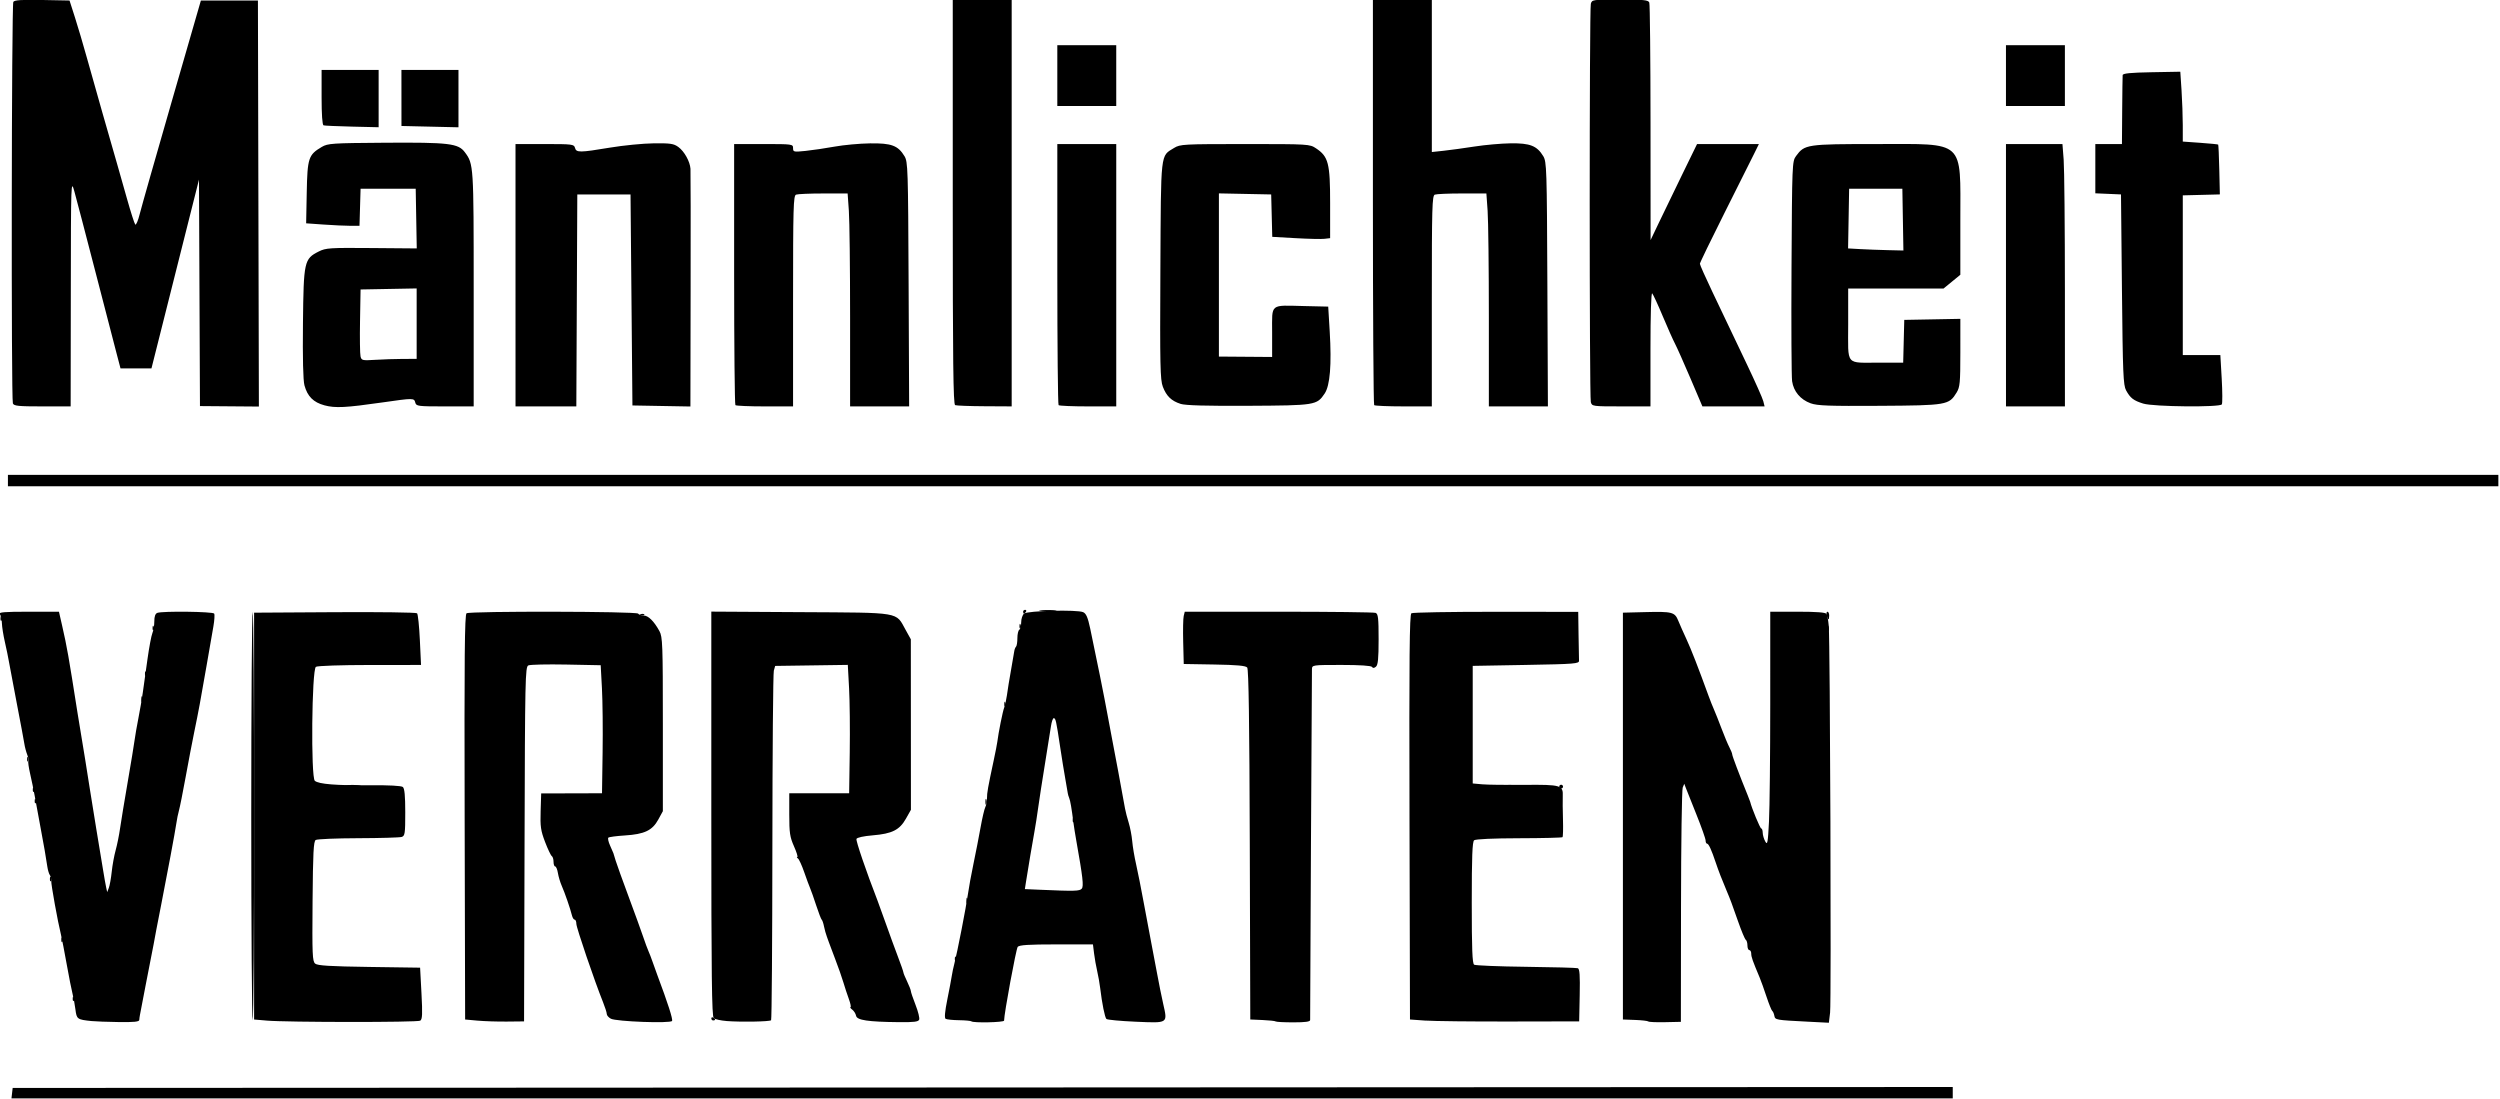
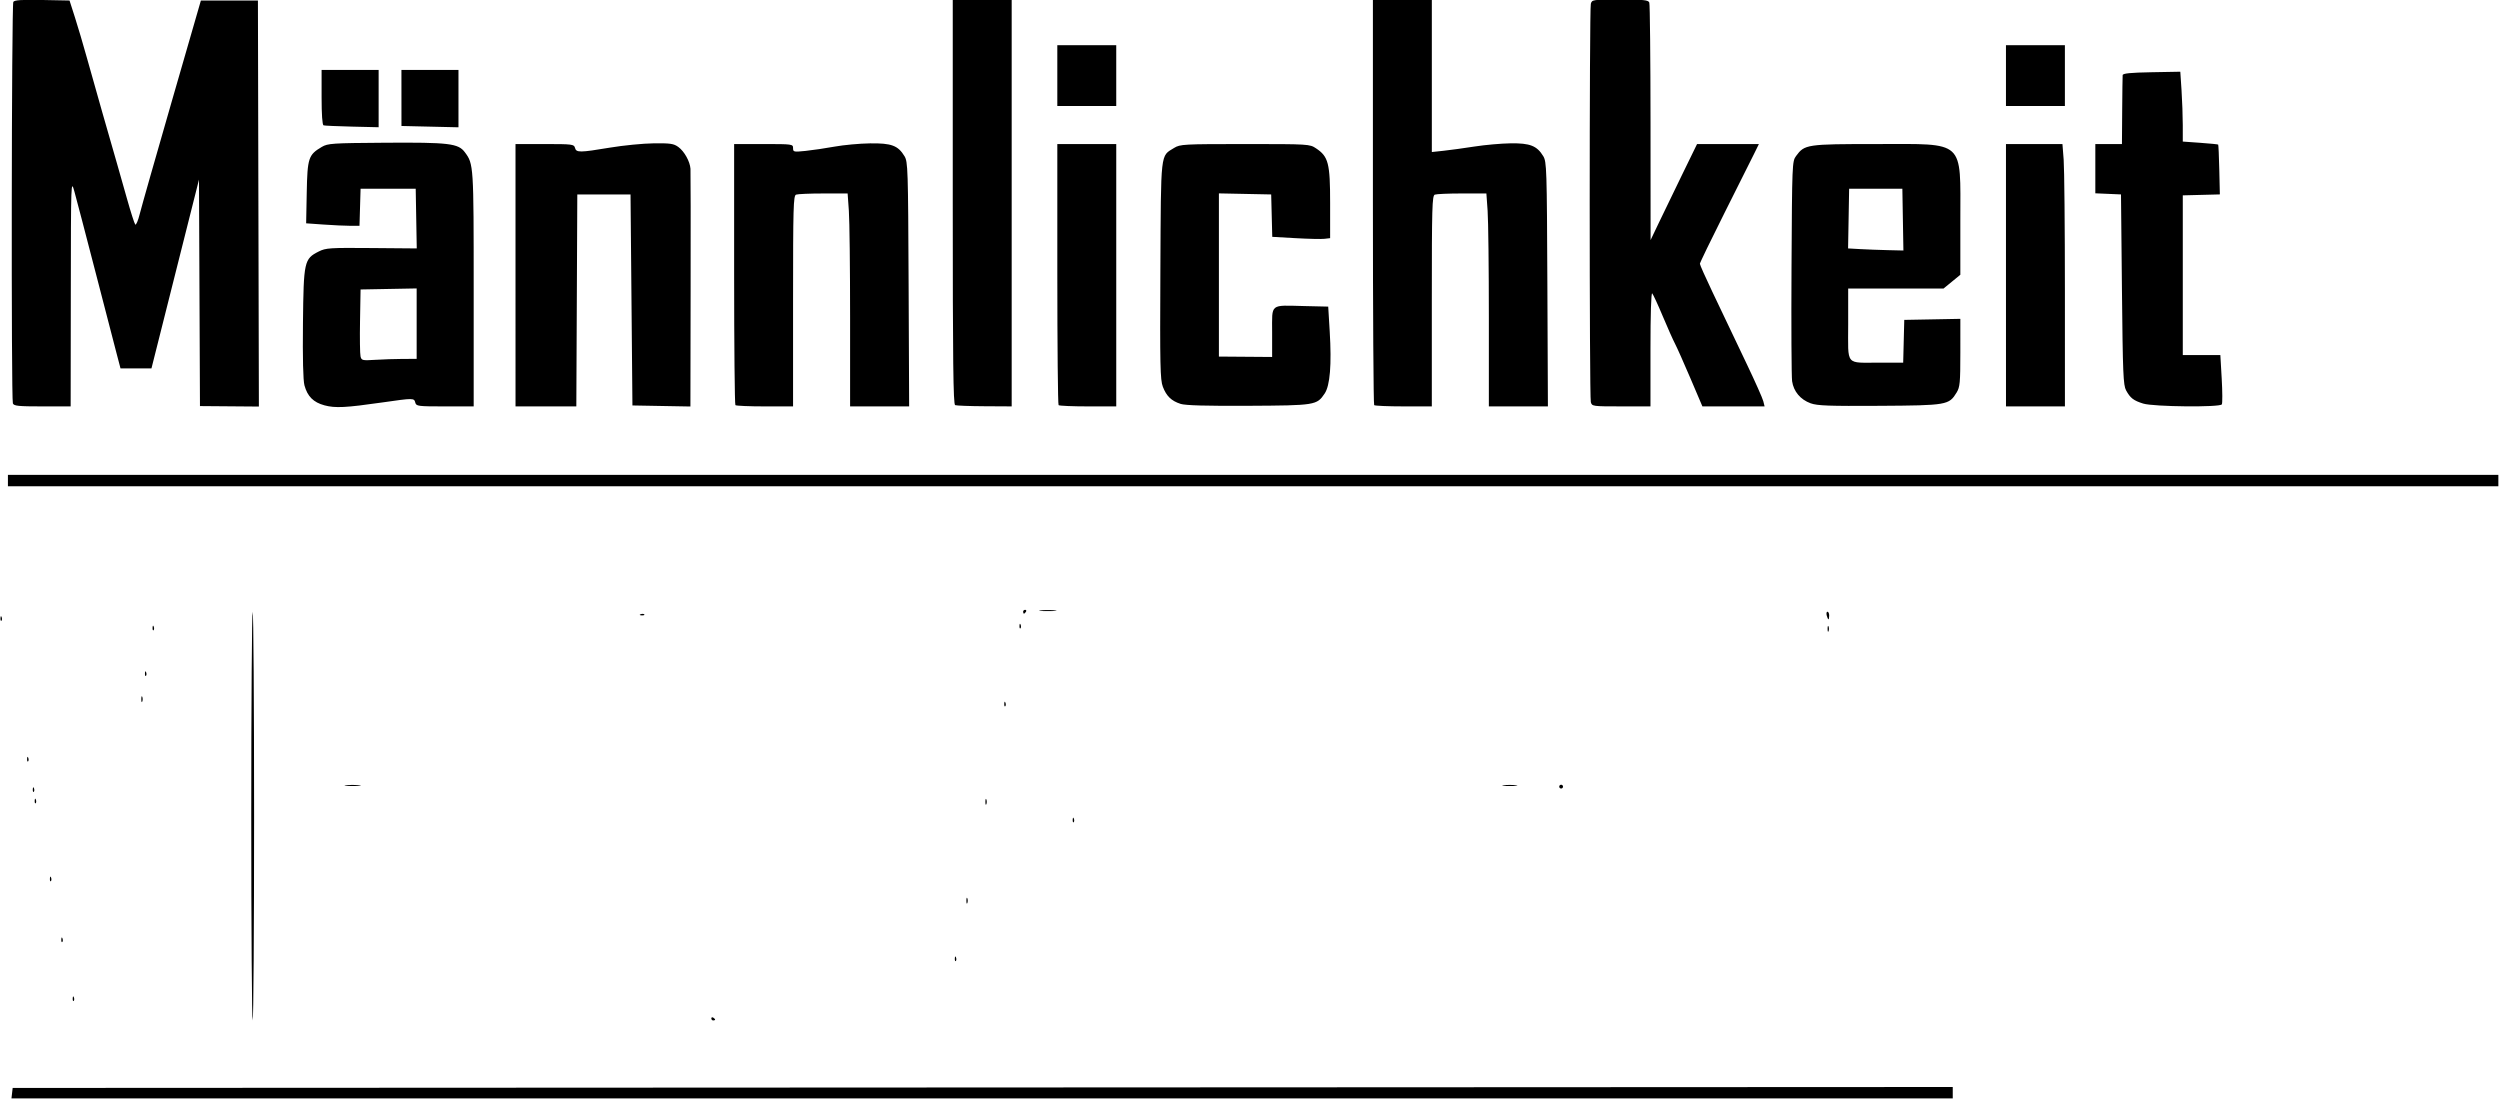
<svg xmlns="http://www.w3.org/2000/svg" xmlns:ns1="http://www.inkscape.org/namespaces/inkscape" xmlns:ns2="http://sodipodi.sourceforge.net/DTD/sodipodi-0.dtd" width="318.36" height="140" viewBox="0 0 318.36 140" version="1.1" id="svg1" xml:space="preserve" ns1:version="1.4.2 (ebf0e940d0, 2025-05-08)" ns2:docname="drawing.svg">
  <ns2:namedview id="namedview1" pagecolor="#ffffff" bordercolor="#000000" borderopacity="0.25" ns1:showpageshadow="2" ns1:pageopacity="0.0" ns1:pagecheckerboard="0" ns1:deskcolor="#d1d1d1" ns1:document-units="px" ns1:zoom="1.1085595" ns1:cx="296.33051" ns1:cy="13.080038" ns1:window-width="2560" ns1:window-height="1008" ns1:window-x="0" ns1:window-y="0" ns1:window-maximized="1" ns1:current-layer="layer1" />
  <defs id="defs1" />
  <g ns1:label="Layer 1" ns1:groupmode="layer" id="layer1" transform="translate(13.222,-153.676)">
    <g id="g5" transform="matrix(0.915,0,0,0.915,-113.772,40.563)" style="fill:#000000;fill-opacity:1">
      <path style="fill:#000000;fill-opacity:1" d="m 111.57,275.762 0.084,-0.728 135.004,-0.066 135.004,-0.066 v 0.794 0.794 H 246.574 111.487 Z m 33.289,-38.563 c 0,-15.643 0.089,-28.443 0.198,-28.443 0.109,0 0.198,12.799 0.198,28.443 0,15.643 -0.089,28.443 -0.198,28.443 -0.109,0 -0.198,-12.799 -0.198,-28.443 z m 64.029,28.163 c 0,-0.154 0.119,-0.207 0.265,-0.117 0.146,0.09 0.265,0.216 0.265,0.28 0,0.064 -0.119,0.117 -0.265,0.117 -0.146,0 -0.265,-0.126 -0.265,-0.28 z m -88.879,-2.785 c 0.013,-0.308 0.075,-0.371 0.16,-0.16 0.076,0.191 0.067,0.419 -0.021,0.507 -0.088,0.088 -0.15,-0.068 -0.139,-0.347 z m 122.767,-5.556 c 0.013,-0.308 0.075,-0.371 0.16,-0.16 0.076,0.191 0.067,0.419 -0.021,0.507 -0.088,0.088 -0.15,-0.068 -0.139,-0.347 z m -124.354,-2.646 c 0.013,-0.308 0.075,-0.371 0.16,-0.16 0.076,0.191 0.067,0.419 -0.021,0.507 -0.088,0.088 -0.15,-0.068 -0.139,-0.347 z m 125.963,-5.402 c 0,-0.364 0.06,-0.513 0.133,-0.331 0.073,0.182 0.073,0.48 0,0.661 -0.073,0.182 -0.133,0.033 -0.133,-0.331 z m -127.55,-3.065 c 0.013,-0.308 0.075,-0.371 0.16,-0.16 0.076,0.191 0.067,0.419 -0.021,0.507 -0.088,0.088 -0.15,-0.068 -0.139,-0.347 z m 142.346,-8.202 c 0.013,-0.308 0.075,-0.371 0.16,-0.16 0.076,0.191 0.067,0.419 -0.021,0.507 -0.088,0.088 -0.15,-0.068 -0.139,-0.347 z m -12.15,-2.491 c 0,-0.364 0.06,-0.513 0.133,-0.331 0.073,0.182 0.073,0.48 0,0.661 -0.073,0.182 -0.133,0.033 -0.133,-0.331 z m -132.313,-0.154 c 0.013,-0.308 0.075,-0.371 0.16,-0.16 0.076,0.191 0.067,0.419 -0.021,0.507 -0.088,0.088 -0.15,-0.068 -0.139,-0.347 z m -0.265,-1.587 c 0.013,-0.308 0.075,-0.371 0.16,-0.16 0.076,0.191 0.067,0.419 -0.021,0.507 -0.088,0.088 -0.15,-0.068 -0.139,-0.347 z m 212.44,-0.375 c 0,-0.146 0.119,-0.265 0.265,-0.265 0.146,0 0.265,0.119 0.265,0.265 0,0.146 -0.119,0.265 -0.265,0.265 -0.146,0 -0.265,-0.119 -0.265,-0.265 z m -168.876,-0.191 c 0.47,-0.058 1.303,-0.059 1.852,-0.002 0.549,0.057 0.165,0.105 -0.854,0.106 -1.019,10e-4 -1.468,-0.046 -0.998,-0.104 z m 161.137,-4.4e-4 c 0.473,-0.059 1.247,-0.059 1.72,0 0.473,0.059 0.086,0.107 -0.86,0.107 -0.946,0 -1.333,-0.048 -0.86,-0.107 z m -205.494,-3.667 c 0.013,-0.308 0.075,-0.371 0.16,-0.16 0.076,0.191 0.067,0.419 -0.021,0.507 -0.088,0.088 -0.15,-0.068 -0.139,-0.347 z m 135.996,-7.673 c 0.013,-0.308 0.075,-0.371 0.16,-0.16 0.076,0.191 0.067,0.419 -0.021,0.507 -0.088,0.088 -0.15,-0.068 -0.139,-0.347 z m -120.1,-0.639 c 0,-0.364 0.06,-0.513 0.133,-0.331 0.073,0.182 0.073,0.48 0,0.661 -0.073,0.182 -0.133,0.033 -0.133,-0.331 z m 0.508,-3.594 c 0.013,-0.308 0.075,-0.371 0.16,-0.16 0.076,0.191 0.067,0.419 -0.021,0.507 -0.088,0.088 -0.15,-0.068 -0.139,-0.347 z m 234.177,-6.196 c 0,-0.364 0.06,-0.513 0.133,-0.331 0.073,0.182 0.073,0.48 0,0.661 -0.073,0.182 -0.133,0.033 -0.133,-0.331 z m -233.119,-0.154 c 0.013,-0.308 0.075,-0.371 0.16,-0.16 0.076,0.191 0.067,0.419 -0.021,0.507 -0.088,0.088 -0.15,-0.068 -0.139,-0.347 z m 120.65,-0.265 c 0.013,-0.308 0.075,-0.371 0.16,-0.16 0.076,0.191 0.067,0.419 -0.021,0.507 -0.088,0.088 -0.15,-0.068 -0.139,-0.347 z m -141.817,-1.058 c 0.013,-0.308 0.075,-0.371 0.16,-0.16 0.076,0.191 0.067,0.419 -0.021,0.507 -0.088,0.088 -0.15,-0.068 -0.139,-0.347 z m 254.167,-0.375 c -0.076,-0.291 -0.03,-0.529 0.101,-0.529 0.132,0 0.24,0.238 0.24,0.529 0,0.291 -0.046,0.529 -0.101,0.529 -0.056,0 -0.164,-0.238 -0.24,-0.529 z m -165.073,-0.181 c 0.191,-0.076 0.419,-0.067 0.507,0.021 0.088,0.088 -0.068,0.15 -0.347,0.139 -0.308,-0.013 -0.371,-0.075 -0.16,-0.16 z m 53.231,-0.348 c 0,-0.146 0.126,-0.265 0.28,-0.265 0.154,0 0.207,0.119 0.117,0.265 -0.09,0.146 -0.216,0.265 -0.28,0.265 -0.064,0 -0.117,-0.119 -0.117,-0.265 z m 2.447,-0.193 c 0.546,-0.057 1.439,-0.057 1.984,0 0.546,0.057 0.099,0.104 -0.992,0.104 -1.091,0 -1.538,-0.047 -0.992,-0.104 z M 110.993,190.5 v -0.794 H 284.295 457.597 V 190.5 191.294 H 284.295 110.993 Z m 44.053,-10.468 c -1.534,-0.412 -2.371,-1.248 -2.784,-2.782 -0.186,-0.692 -0.26,-3.758 -0.207,-8.661 0.092,-8.607 0.166,-8.945 2.205,-9.971 0.973,-0.49 1.517,-0.525 7.341,-0.476 l 6.291,0.053 -0.073,-4.154 -0.073,-4.154 h -3.836 -3.836 l -0.076,2.58 -0.076,2.58 h -1.273 c -0.7,0 -2.37,-0.078 -3.712,-0.173 l -2.439,-0.173 0.083,-4.306 c 0.093,-4.795 0.239,-5.235 2.095,-6.327 0.837,-0.492 1.432,-0.532 8.704,-0.582 9.008,-0.062 10.291,0.09 11.209,1.328 1.217,1.64 1.226,1.781 1.226,19.004 v 16.365 h -3.994 c -3.771,0 -4.001,-0.029 -4.132,-0.529 -0.17,-0.649 -0.224,-0.649 -4.603,-0.021 -5.101,0.732 -6.539,0.804 -8.041,0.4 z m 10.914,-6.459 1.918,-0.006 v -4.902 -4.902 l -3.903,0.073 -3.903,0.073 -0.075,4.366 c -0.042,2.401 -0.01,4.631 0.07,4.955 0.137,0.556 0.253,0.582 2.06,0.469 1.053,-0.066 2.778,-0.123 3.833,-0.126 z m -54.277,6.19 c -0.245,-0.637 -0.184,-55.492 0.062,-55.879 0.162,-0.255 1.153,-0.32 4.019,-0.265 l 3.804,0.074 0.762,2.381 c 0.419,1.31 1.158,3.81 1.643,5.556 0.871,3.139 3.467,12.257 4.219,14.817 0.214,0.728 0.822,2.871 1.352,4.763 0.53,1.892 1.057,3.538 1.17,3.659 0.113,0.12 0.393,-0.534 0.621,-1.455 0.228,-0.921 2.237,-7.984 4.464,-15.697 l 4.049,-14.023 h 3.969 3.969 l 0.067,28.254 0.067,28.254 -4.1,-0.033 -4.1,-0.033 -0.068,-15.758 -0.068,-15.758 -3.307,13.135 -3.307,13.135 -2.154,8e-4 -2.154,8e-4 -0.539,-2.051 c -0.296,-1.128 -1.631,-6.277 -2.967,-11.443 -1.336,-5.166 -2.645,-10.167 -2.909,-11.113 -0.479,-1.713 -0.481,-1.661 -0.502,14.089 l -0.021,15.809 h -3.94 c -3.349,0 -3.965,-0.063 -4.101,-0.419 z M 181.636,161.925 v -18.256 h 4.07 c 3.848,0 4.078,0.029 4.209,0.529 0.177,0.677 0.633,0.673 4.879,-0.034 1.859,-0.309 4.59,-0.577 6.07,-0.595 2.332,-0.028 2.791,0.04 3.44,0.514 0.829,0.605 1.609,2.007 1.684,3.026 0.027,0.364 0.036,7.957 0.019,16.874 l -0.029,16.213 -4.035,-0.073 -4.035,-0.073 -0.132,-14.684 -0.132,-14.684 h -3.704 -3.704 l -0.068,14.751 -0.068,14.751 h -4.231 -4.231 z m 30.603,18.08 c -0.097,-0.097 -0.176,-8.312 -0.176,-18.256 v -18.08 h 4.101 c 4.013,0 4.101,0.012 4.101,0.566 0,0.539 0.083,0.557 1.738,0.388 0.956,-0.098 2.772,-0.366 4.035,-0.596 1.263,-0.23 3.487,-0.434 4.943,-0.454 2.979,-0.041 3.893,0.3 4.793,1.786 0.473,0.781 0.503,1.709 0.573,17.824 l 0.074,16.999 h -4.109 -4.109 v -12.395 c 0,-6.817 -0.077,-13.485 -0.172,-14.817 l -0.172,-2.422 h -3.378 c -1.858,0 -3.567,0.072 -3.797,0.161 -0.375,0.144 -0.419,1.696 -0.419,14.817 v 14.656 h -3.925 c -2.159,0 -4.004,-0.079 -4.101,-0.176 z m 30.581,0.001 c -0.262,-0.106 -0.331,-6.012 -0.331,-28.29 v -28.156 h 4.101 4.101 v 28.31 28.31 l -3.77,-0.021 c -2.074,-0.011 -3.919,-0.081 -4.101,-0.154 z m 14.398,-0.001 c -0.097,-0.097 -0.176,-8.312 -0.176,-18.256 v -18.08 h 4.101 4.101 v 18.256 18.256 h -3.925 c -2.159,0 -4.004,-0.079 -4.101,-0.176 z m 16.982,-0.175 c -1.287,-0.413 -1.972,-1.075 -2.475,-2.393 -0.365,-0.957 -0.407,-2.959 -0.34,-16.173 0.085,-16.8 -0.02,-15.861 1.921,-17.061 0.822,-0.508 1.299,-0.534 9.855,-0.534 8.899,0 9.001,0.006 9.891,0.599 1.718,1.144 1.957,2.075 1.957,7.603 v 4.895 l -0.794,0.092 c -0.437,0.051 -2.248,0.009 -4.026,-0.092 l -3.233,-0.184 -0.075,-2.95 -0.075,-2.95 -3.638,-0.074 -3.638,-0.074 v 11.355 11.355 l 3.704,0.028 3.704,0.028 v -3.433 c 0,-4.08 -0.388,-3.765 4.498,-3.652 l 3.307,0.076 0.208,3.44 c 0.281,4.662 0.047,7.545 -0.704,8.661 -1.093,1.623 -1.281,1.653 -10.616,1.703 -5.859,0.031 -8.764,-0.05 -9.432,-0.265 z m 26.939,0.175 c -0.097,-0.097 -0.176,-12.837 -0.176,-28.31 v -28.134 h 4.101 4.101 v 10.609 10.609 l 1.654,-0.178 c 0.91,-0.098 2.844,-0.363 4.299,-0.59 1.455,-0.227 3.717,-0.426 5.027,-0.444 2.691,-0.035 3.653,0.345 4.528,1.79 0.473,0.781 0.503,1.709 0.572,17.824 l 0.074,16.999 h -4.109 -4.109 v -12.395 c 0,-6.817 -0.077,-13.485 -0.172,-14.817 l -0.172,-2.422 h -3.378 c -1.858,0 -3.567,0.072 -3.797,0.161 -0.375,0.144 -0.419,1.696 -0.419,14.817 v 14.656 h -3.925 c -2.159,0 -4.004,-0.079 -4.101,-0.176 z m 30.153,-0.419 c -0.208,-0.778 -0.208,-54.652 0,-55.43 0.156,-0.583 0.238,-0.595 4.069,-0.595 3.321,0 3.934,0.063 4.07,0.419 0.088,0.23 0.165,7.761 0.17,16.735 l 0.009,16.316 1.201,-2.514 c 0.661,-1.382 2.115,-4.388 3.232,-6.679 l 2.031,-4.165 4.304,-0.002 4.304,-0.002 -0.683,1.389 c -0.376,0.764 -2.223,4.455 -4.106,8.201 -1.882,3.747 -3.423,6.93 -3.423,7.074 0,0.144 0.782,1.901 1.737,3.903 0.955,2.003 1.962,4.118 2.238,4.7 0.275,0.582 1.438,3.023 2.584,5.424 1.146,2.401 2.165,4.693 2.265,5.093 l 0.182,0.728 h -4.328 -4.328 l -1.663,-3.903 c -0.914,-2.146 -1.883,-4.319 -2.152,-4.829 -0.269,-0.509 -1.039,-2.236 -1.71,-3.836 -0.671,-1.601 -1.329,-3.024 -1.462,-3.162 -0.146,-0.152 -0.241,2.92 -0.241,7.739 v 7.99 h -4.07 c -3.997,0 -4.073,-0.011 -4.23,-0.595 z m 30.598,0.166 c -1.426,-0.516 -2.378,-1.65 -2.585,-3.078 -0.089,-0.618 -0.126,-7.752 -0.082,-15.855 0.079,-14.418 0.092,-14.747 0.628,-15.478 1.197,-1.632 1.469,-1.672 11.253,-1.672 12.383,-5.7e-4 11.615,-0.703 11.615,10.613 v 7.579 l -1.169,0.958 -1.169,0.958 h -6.636 -6.636 v 4.996 c 0,5.887 -0.477,5.313 4.423,5.319 l 3.232,0.004 0.075,-2.977 0.075,-2.977 3.903,-0.073 3.903,-0.073 -9.8e-4,4.703 c -8.9e-4,4.198 -0.057,4.794 -0.517,5.55 -1.066,1.748 -1.323,1.793 -10.726,1.853 -7.029,0.045 -8.656,-0.015 -9.584,-0.35 z m 12.832,-25.566 -0.073,-4.299 h -3.704 -3.704 l -0.073,4.154 -0.073,4.154 1.66,0.094 c 0.913,0.052 2.646,0.117 3.85,0.145 l 2.189,0.051 z m 14.347,7.739 v -18.256 h 3.93 3.93 l 0.17,2.183 c 0.093,1.201 0.171,9.416 0.172,18.256 l 0.002,16.073 h -4.101 -4.101 z m 19.108,17.867 c -1.357,-0.424 -1.801,-0.766 -2.39,-1.841 -0.396,-0.722 -0.46,-2.298 -0.578,-14.042 l -0.132,-13.229 -1.786,-0.078 -1.786,-0.078 v -3.427 -3.428 h 1.852 1.852 l 0.033,-4.63 c 0.018,-2.547 0.048,-4.779 0.066,-4.961 0.025,-0.245 1.069,-0.35 4.028,-0.404 l 3.995,-0.073 0.171,2.586 c 0.094,1.423 0.172,3.61 0.173,4.862 l 0.001,2.275 2.426,0.172 c 1.334,0.095 2.459,0.206 2.501,0.247 0.041,0.041 0.111,1.619 0.154,3.505 l 0.079,3.43 -1.984,0.051 c -1.091,0.028 -2.252,0.058 -2.58,0.066 l -0.595,0.015 v 11.113 11.113 h 2.614 2.614 l 0.19,3.291 c 0.104,1.81 0.112,3.417 0.016,3.572 -0.264,0.428 -9.509,0.336 -10.933,-0.108 z m -253.256,-38.725 c -0.171,-0.055 -0.273,-1.515 -0.273,-3.903 V 133.35 h 3.969 3.969 v 3.99 3.99 l -3.696,-0.087 c -2.033,-0.048 -3.819,-0.127 -3.969,-0.175 z m 10.841,-3.814 -0.002,-3.903 h 3.969 3.969 v 3.994 3.994 l -3.967,-0.092 -3.967,-0.092 z m 91.279,-3.109 v -4.233 h 4.101 4.101 v 4.233 4.233 h -4.101 -4.101 z m 132.027,0 v -4.233 h 4.101 4.101 v 4.233 4.233 h -4.101 -4.101 z" id="path6" />
-       <path style="fill:#000000;fill-opacity:1" d="m 122.634,265.726 c -1.994,-0.205 -2.073,-0.262 -2.244,-1.607 -0.088,-0.691 -0.269,-1.672 -0.402,-2.182 -0.134,-0.509 -0.499,-2.355 -0.811,-4.101 -0.312,-1.746 -0.67,-3.592 -0.794,-4.101 -0.466,-1.903 -1.393,-7.03 -1.362,-7.528 0.018,-0.284 -0.067,-0.642 -0.188,-0.794 -0.121,-0.152 -0.283,-0.694 -0.359,-1.203 -0.234,-1.56 -0.418,-2.618 -0.963,-5.532 -0.289,-1.541 -0.642,-3.457 -0.784,-4.257 -0.143,-0.8 -0.43,-2.195 -0.639,-3.1 -0.208,-0.904 -0.319,-1.704 -0.245,-1.777 0.073,-0.073 0.003,-0.464 -0.155,-0.869 -0.159,-0.405 -0.341,-1.093 -0.406,-1.53 -0.065,-0.437 -0.544,-2.996 -1.065,-5.689 -0.521,-2.692 -1.015,-5.312 -1.097,-5.821 -0.083,-0.509 -0.328,-1.698 -0.545,-2.641 -0.217,-0.943 -0.407,-2.134 -0.421,-2.646 -0.015,-0.512 -0.144,-1.08 -0.287,-1.262 -0.206,-0.262 0.626,-0.331 3.984,-0.331 h 4.245 l 0.437,1.918 c 0.688,3.02 0.901,4.226 2.137,12.105 0.162,1.029 0.472,2.916 1.065,6.482 0.218,1.31 0.501,3.096 0.628,3.969 0.128,0.873 0.54,3.433 0.917,5.689 0.377,2.256 0.81,4.875 0.962,5.821 0.152,0.946 0.342,2.017 0.422,2.381 l 0.145,0.661 0.229,-0.599 c 0.126,-0.329 0.307,-1.341 0.403,-2.249 0.096,-0.908 0.34,-2.245 0.543,-2.973 0.203,-0.728 0.48,-2.097 0.615,-3.043 0.135,-0.946 0.616,-3.863 1.068,-6.482 0.452,-2.619 0.883,-5.239 0.957,-5.821 0.075,-0.582 0.313,-1.951 0.528,-3.043 0.216,-1.091 0.492,-2.699 0.614,-3.572 0.122,-0.873 0.414,-2.957 0.648,-4.63 0.234,-1.673 0.544,-3.316 0.689,-3.65 0.145,-0.334 0.264,-1.066 0.264,-1.625 0,-0.684 0.137,-1.07 0.419,-1.178 0.701,-0.269 7.739,-0.182 7.912,0.098 0.088,0.142 0.038,0.946 -0.109,1.786 -0.148,0.84 -0.578,3.314 -0.956,5.496 -0.837,4.837 -1.09,6.198 -1.721,9.26 -0.27,1.31 -0.804,4.108 -1.188,6.218 -0.384,2.11 -0.8,4.194 -0.925,4.63 -0.125,0.437 -0.294,1.27 -0.375,1.852 -0.139,0.996 -1.308,7.271 -2.12,11.377 -0.49,2.479 -0.899,4.617 -1.037,5.424 -0.062,0.364 -0.179,0.959 -0.259,1.323 -0.08,0.364 -0.463,2.328 -0.851,4.366 -0.388,2.037 -0.742,3.883 -0.786,4.101 -0.044,0.218 -0.089,0.546 -0.1,0.728 -0.015,0.246 -0.752,0.32 -2.865,0.288 -1.564,-0.023 -3.261,-0.085 -3.77,-0.138 z m 24.342,-0.07 -1.72,-0.147 v -28.31 -28.31 l 11.229,-0.069 c 6.176,-0.038 11.329,0.031 11.452,0.154 0.123,0.123 0.297,1.791 0.387,3.707 l 0.164,3.484 -7.117,0.004 c -4.019,0.002 -7.29,0.113 -7.514,0.255 -0.578,0.365 -0.718,15.395 -0.148,15.868 0.557,0.462 2.962,0.654 7.683,0.614 2.629,-0.022 4.355,0.07 4.564,0.243 0.238,0.198 0.336,1.225 0.336,3.536 0,2.956 -0.046,3.272 -0.498,3.415 -0.274,0.087 -2.994,0.166 -6.045,0.176 -3.051,0.01 -5.715,0.121 -5.918,0.247 -0.303,0.187 -0.383,1.753 -0.439,8.539 -0.061,7.426 -0.022,8.348 0.365,8.67 0.334,0.277 2.055,0.383 7.517,0.461 l 7.084,0.102 0.191,3.571 c 0.155,2.9 0.123,3.615 -0.173,3.805 -0.387,0.247 -18.486,0.236 -21.399,-0.013 z m 29.369,0.01 -1.72,-0.157 -0.067,-28.162 c -0.053,-22.355 0.001,-28.205 0.265,-28.373 0.501,-0.318 23.682,-0.274 23.88,0.046 0.09,0.146 0.433,0.265 0.762,0.265 0.648,0 1.446,0.787 2.201,2.168 0.44,0.806 0.477,1.813 0.477,12.969 v 12.094 l -0.641,1.174 c -0.825,1.511 -1.923,2.032 -4.643,2.204 -1.168,0.074 -2.205,0.212 -2.303,0.307 -0.099,0.095 0.01,0.589 0.241,1.099 0.231,0.509 0.439,0.986 0.461,1.058 0.022,0.073 0.168,0.549 0.323,1.058 0.156,0.509 0.969,2.772 1.808,5.027 0.839,2.256 1.746,4.756 2.015,5.556 0.269,0.8 0.599,1.693 0.732,1.984 0.133,0.291 0.386,0.946 0.561,1.455 0.175,0.509 0.474,1.343 0.665,1.852 1.494,3.991 2.201,6.193 2.06,6.421 -0.225,0.364 -7.766,0.087 -8.514,-0.313 -0.314,-0.168 -0.571,-0.464 -0.571,-0.658 0,-0.194 -0.234,-0.934 -0.52,-1.644 -1.182,-2.935 -3.713,-10.368 -3.713,-10.903 0,-0.317 -0.105,-0.576 -0.234,-0.576 -0.129,0 -0.299,-0.268 -0.378,-0.595 -0.226,-0.929 -0.992,-3.151 -1.42,-4.115 -0.213,-0.48 -0.454,-1.284 -0.535,-1.786 -0.081,-0.502 -0.252,-0.913 -0.378,-0.913 -0.126,0 -0.23,-0.291 -0.23,-0.646 0,-0.355 -0.109,-0.713 -0.242,-0.795 -0.133,-0.082 -0.555,-0.967 -0.936,-1.967 -0.602,-1.575 -0.684,-2.146 -0.618,-4.286 l 0.076,-2.469 4.233,-0.012 4.233,-0.012 0.083,-5.689 c 0.046,-3.129 0.004,-7.138 -0.092,-8.909 l -0.174,-3.22 -4.803,-0.095 c -2.642,-0.052 -5.011,0.002 -5.265,0.12 -0.434,0.202 -0.466,1.714 -0.529,24.879 l -0.068,24.664 -2.381,0.025 c -1.31,0.014 -3.155,-0.046 -4.101,-0.132 z m 34.668,0.054 c -0.796,-0.061 -1.6,-0.238 -1.786,-0.392 -0.271,-0.225 -0.339,-5.879 -0.339,-28.434 v -28.153 l 12.416,0.074 c 14.153,0.084 13.217,-0.074 14.631,2.477 l 0.721,1.301 0.006,11.867 0.006,11.867 -0.693,1.23 c -0.888,1.577 -1.924,2.097 -4.621,2.322 -1.274,0.106 -2.191,0.307 -2.264,0.497 -0.101,0.263 1.346,4.502 2.934,8.598 0.197,0.509 0.736,1.998 1.196,3.307 0.46,1.31 1.186,3.298 1.613,4.418 0.427,1.12 0.781,2.132 0.786,2.249 0.005,0.117 0.239,0.688 0.52,1.27 0.281,0.582 0.515,1.185 0.52,1.339 0.005,0.154 0.3,1.024 0.657,1.933 0.356,0.909 0.582,1.824 0.501,2.035 -0.116,0.301 -0.715,0.376 -2.83,0.354 -4.318,-0.046 -5.835,-0.273 -5.953,-0.891 -0.055,-0.287 -0.294,-0.671 -0.532,-0.851 -0.238,-0.181 -0.348,-0.333 -0.245,-0.337 0.103,-0.005 0.001,-0.514 -0.225,-1.133 -0.227,-0.618 -0.569,-1.66 -0.762,-2.315 -0.192,-0.655 -0.715,-2.143 -1.162,-3.307 -0.447,-1.164 -0.827,-2.176 -0.846,-2.249 -0.019,-0.073 -0.147,-0.43 -0.286,-0.794 -0.139,-0.364 -0.322,-1.019 -0.407,-1.455 -0.085,-0.437 -0.227,-0.853 -0.316,-0.926 -0.089,-0.073 -0.433,-0.966 -0.766,-1.984 -0.332,-1.019 -0.71,-2.09 -0.839,-2.381 -0.129,-0.291 -0.503,-1.303 -0.832,-2.249 -0.328,-0.946 -0.722,-1.807 -0.876,-1.914 -0.154,-0.107 -0.192,-0.196 -0.084,-0.198 0.107,-0.002 -0.101,-0.674 -0.463,-1.492 -0.572,-1.294 -0.658,-1.871 -0.658,-4.432 l -2.6e-4,-2.944 h 4.167 4.167 l 0.083,-5.689 c 0.046,-3.129 0.004,-7.15 -0.093,-8.935 l -0.176,-3.247 -5.055,0.072 -5.055,0.072 -0.186,0.661 c -0.102,0.364 -0.193,11.423 -0.202,24.576 -0.009,13.153 -0.089,23.988 -0.178,24.077 -0.195,0.195 -4.168,0.265 -6.196,0.11 z m 34.074,0.047 c -0.076,-0.076 -0.853,-0.148 -1.727,-0.16 -0.874,-0.012 -1.713,-0.099 -1.863,-0.193 -0.183,-0.114 -0.105,-1.005 0.235,-2.684 0.28,-1.382 0.561,-2.871 0.625,-3.307 0.064,-0.437 0.227,-1.21 0.363,-1.72 0.382,-1.439 1.641,-7.889 1.884,-9.657 0.12,-0.873 0.468,-2.778 0.774,-4.233 0.305,-1.455 0.747,-3.717 0.98,-5.027 0.234,-1.31 0.531,-2.582 0.66,-2.827 0.13,-0.245 0.235,-0.802 0.235,-1.237 0,-0.783 0.123,-1.474 0.947,-5.329 0.233,-1.091 0.454,-2.223 0.489,-2.514 0.157,-1.277 0.758,-4.279 0.954,-4.763 0.118,-0.291 0.29,-1.065 0.384,-1.72 0.093,-0.655 0.201,-1.369 0.24,-1.587 0.216,-1.206 0.738,-4.247 0.79,-4.6 0.033,-0.226 0.143,-0.495 0.244,-0.596 0.101,-0.101 0.184,-0.633 0.184,-1.183 0,-0.549 0.119,-1.072 0.265,-1.162 0.146,-0.09 0.265,-0.559 0.265,-1.042 0,-0.483 0.18,-1.028 0.401,-1.211 0.486,-0.404 7.383,-0.57 8.22,-0.198 0.421,0.187 0.652,0.721 0.983,2.273 0.837,3.927 2.002,9.727 2.427,12.083 0.236,1.31 0.539,2.917 0.672,3.572 0.211,1.034 1.336,7.088 1.746,9.393 0.078,0.437 0.308,1.33 0.513,1.984 0.204,0.655 0.426,1.814 0.492,2.576 0.066,0.762 0.306,2.191 0.533,3.175 0.227,0.984 0.717,3.456 1.09,5.494 0.373,2.037 0.843,4.538 1.044,5.556 0.201,1.019 0.562,2.924 0.802,4.233 0.24,1.31 0.618,3.185 0.84,4.167 0.624,2.762 0.733,2.69 -3.809,2.494 -2.132,-0.092 -3.974,-0.265 -4.093,-0.384 -0.221,-0.221 -0.609,-2.148 -0.866,-4.293 -0.078,-0.655 -0.267,-1.726 -0.42,-2.381 -0.153,-0.655 -0.347,-1.756 -0.432,-2.447 l -0.155,-1.257 h -5.093 c -3.86,0 -5.163,0.083 -5.379,0.344 -0.226,0.273 -1.896,9.315 -1.896,10.267 0,0.246 -4.306,0.339 -4.548,0.098 z m 15.358,-18.47 c 0.285,-0.344 0.144,-1.588 -0.759,-6.66 -0.155,-0.873 -0.335,-2.004 -0.4,-2.514 -0.259,-2.041 -0.434,-3.062 -0.592,-3.44 -0.091,-0.218 -0.178,-0.516 -0.195,-0.661 -0.016,-0.146 -0.17,-1.038 -0.341,-1.984 -0.171,-0.946 -0.499,-2.97 -0.728,-4.498 -0.544,-3.628 -0.62,-3.969 -0.886,-3.969 -0.123,0 -0.297,0.506 -0.387,1.124 -0.09,0.618 -0.465,2.97 -0.833,5.226 -0.368,2.256 -0.792,4.994 -0.941,6.085 -0.149,1.091 -0.381,2.58 -0.516,3.307 -0.244,1.318 -0.898,5.2 -1.189,7.066 l -0.153,0.981 2.06,0.09 c 4.909,0.215 5.567,0.198 5.859,-0.155 z m 26.988,18.483 c -0.069,-0.069 -0.892,-0.158 -1.83,-0.199 l -1.705,-0.074 -0.07,-24.319 c -0.049,-17.034 -0.156,-24.422 -0.358,-24.665 -0.211,-0.254 -1.433,-0.366 -4.56,-0.419 l -4.272,-0.073 -0.077,-3.043 c -0.042,-1.673 -0.01,-3.311 0.071,-3.638 l 0.148,-0.595 h 13.07 c 7.189,0 13.259,0.072 13.489,0.161 0.353,0.135 0.419,0.714 0.419,3.672 0,2.7 -0.086,3.583 -0.373,3.821 -0.255,0.212 -0.428,0.222 -0.545,0.032 -0.108,-0.174 -1.692,-0.277 -4.254,-0.277 -4.05,0 -4.083,0.005 -4.105,0.595 -0.019,0.494 -0.262,47.789 -0.251,48.816 0.003,0.24 -0.638,0.331 -2.334,0.331 -1.285,0 -2.393,-0.056 -2.462,-0.125 z m 20.807,-0.12 -2.117,-0.152 -0.067,-28.162 c -0.053,-22.353 10e-4,-28.206 0.265,-28.375 0.183,-0.117 5.481,-0.209 11.775,-0.204 l 11.443,0.009 0.044,3.164 c 0.024,1.74 0.054,3.373 0.066,3.627 0.02,0.427 -0.547,0.473 -7.386,0.595 l -7.408,0.132 v 8.182 8.182 l 1.323,0.119 c 0.728,0.065 3.381,0.1 5.897,0.078 5.095,-0.046 5.381,0.041 5.311,1.613 -0.021,0.483 -0.008,1.925 0.03,3.205 0.038,1.28 0.009,2.388 -0.065,2.462 -0.074,0.074 -2.797,0.141 -6.051,0.148 -3.584,0.008 -6.046,0.119 -6.247,0.282 -0.252,0.204 -0.331,2.272 -0.331,8.687 0,6.447 0.077,8.468 0.331,8.629 0.182,0.116 3.426,0.248 7.21,0.294 3.784,0.046 7.031,0.135 7.217,0.197 0.258,0.086 0.321,0.981 0.265,3.756 l -0.074,3.643 -9.657,0.019 c -5.312,0.011 -10.61,-0.049 -11.774,-0.132 z m 31.053,0.122 c -0.082,-0.082 -0.911,-0.176 -1.842,-0.211 l -1.694,-0.062 v -28.31 -28.31 l 3.043,-0.077 c 3.852,-0.097 4.169,-0.015 4.669,1.211 0.22,0.541 0.733,1.697 1.14,2.57 0.64,1.373 1.654,3.978 3.092,7.938 0.211,0.582 0.543,1.416 0.737,1.852 0.194,0.437 0.666,1.627 1.05,2.646 0.383,1.019 0.874,2.189 1.09,2.601 0.217,0.412 0.394,0.859 0.394,0.994 0,0.21 1.024,2.913 2.146,5.665 0.178,0.437 0.337,0.853 0.354,0.926 0.197,0.845 1.38,3.704 1.532,3.704 0.11,0 0.205,0.268 0.21,0.595 0.005,0.327 0.165,0.875 0.355,1.218 0.304,0.548 0.366,0.214 0.519,-2.778 0.095,-1.87 0.174,-9.205 0.175,-16.299 l 10e-4,-12.898 h 3.821 c 2.644,0 3.88,0.096 4.013,0.311 0.106,0.171 0.243,0.915 0.306,1.654 0.194,2.296 0.368,52.326 0.188,53.824 l -0.171,1.418 -2.954,-0.151 c -4.472,-0.228 -4.522,-0.237 -4.635,-0.832 -0.055,-0.291 -0.185,-0.589 -0.288,-0.661 -0.103,-0.073 -0.464,-0.966 -0.801,-1.984 -0.337,-1.019 -0.763,-2.209 -0.947,-2.646 -0.996,-2.37 -1.178,-2.886 -1.178,-3.34 0,-0.273 -0.119,-0.497 -0.265,-0.497 -0.146,0 -0.265,-0.291 -0.265,-0.646 0,-0.355 -0.104,-0.71 -0.23,-0.788 -0.127,-0.078 -0.614,-1.246 -1.084,-2.595 -0.834,-2.396 -1.069,-3.024 -1.585,-4.239 -0.639,-1.506 -1.142,-2.807 -1.508,-3.903 -0.594,-1.78 -0.991,-2.646 -1.215,-2.646 -0.11,0 -0.2,-0.197 -0.2,-0.437 0,-0.24 -0.578,-1.878 -1.286,-3.638 -0.707,-1.76 -1.375,-3.439 -1.484,-3.73 l -0.198,-0.529 -0.218,0.529 c -0.12,0.291 -0.226,7.746 -0.236,16.567 l -0.019,16.037 -2.193,0.048 c -1.206,0.027 -2.259,-0.018 -2.341,-0.1 z" id="path5" />
    </g>
  </g>
</svg>